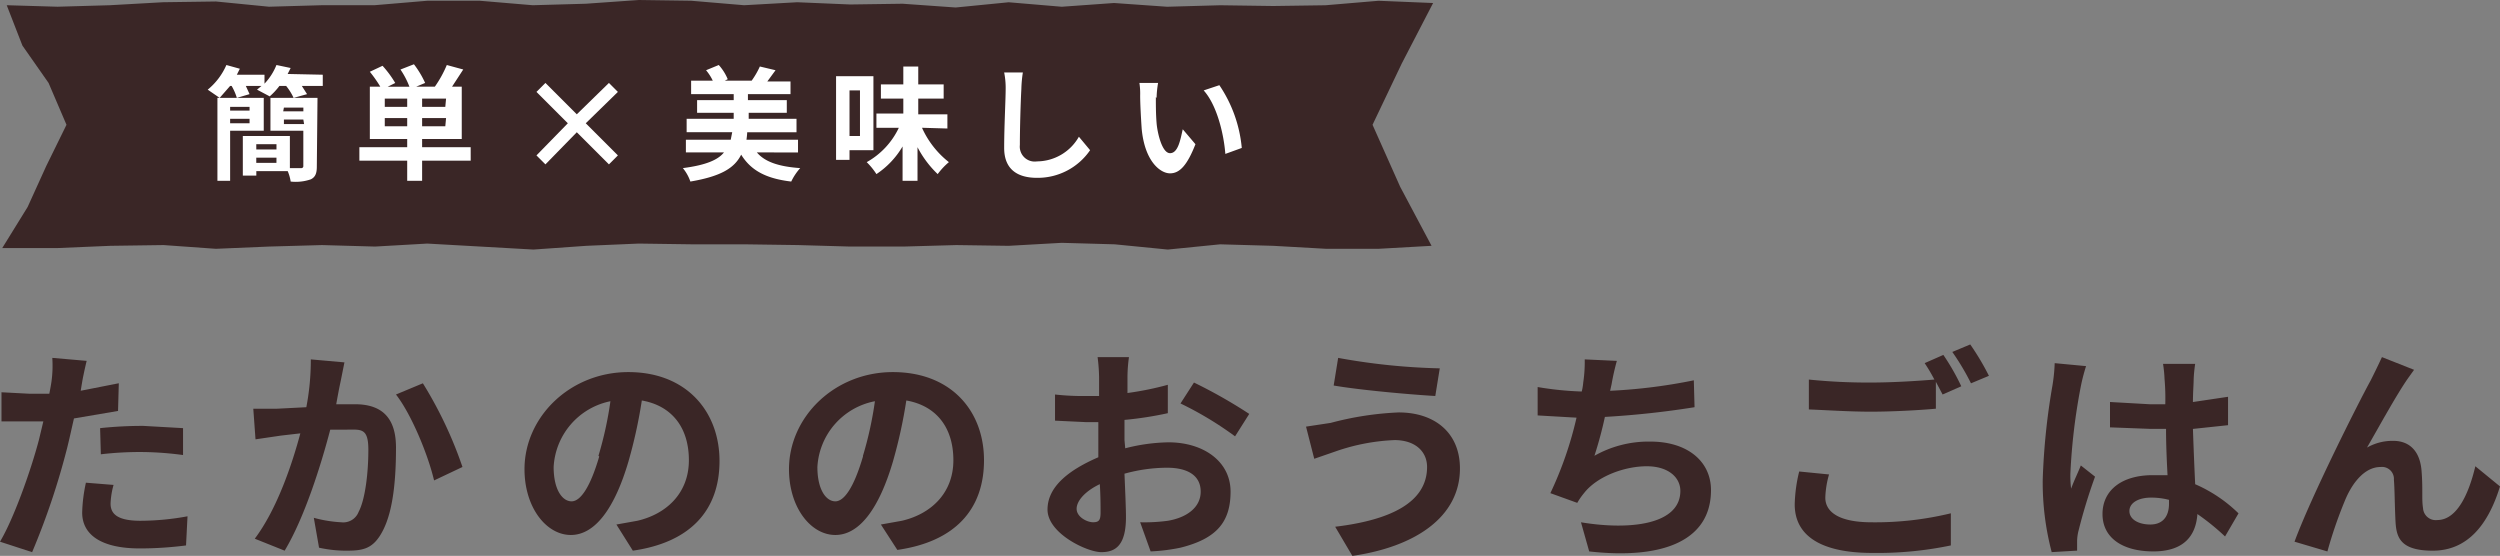
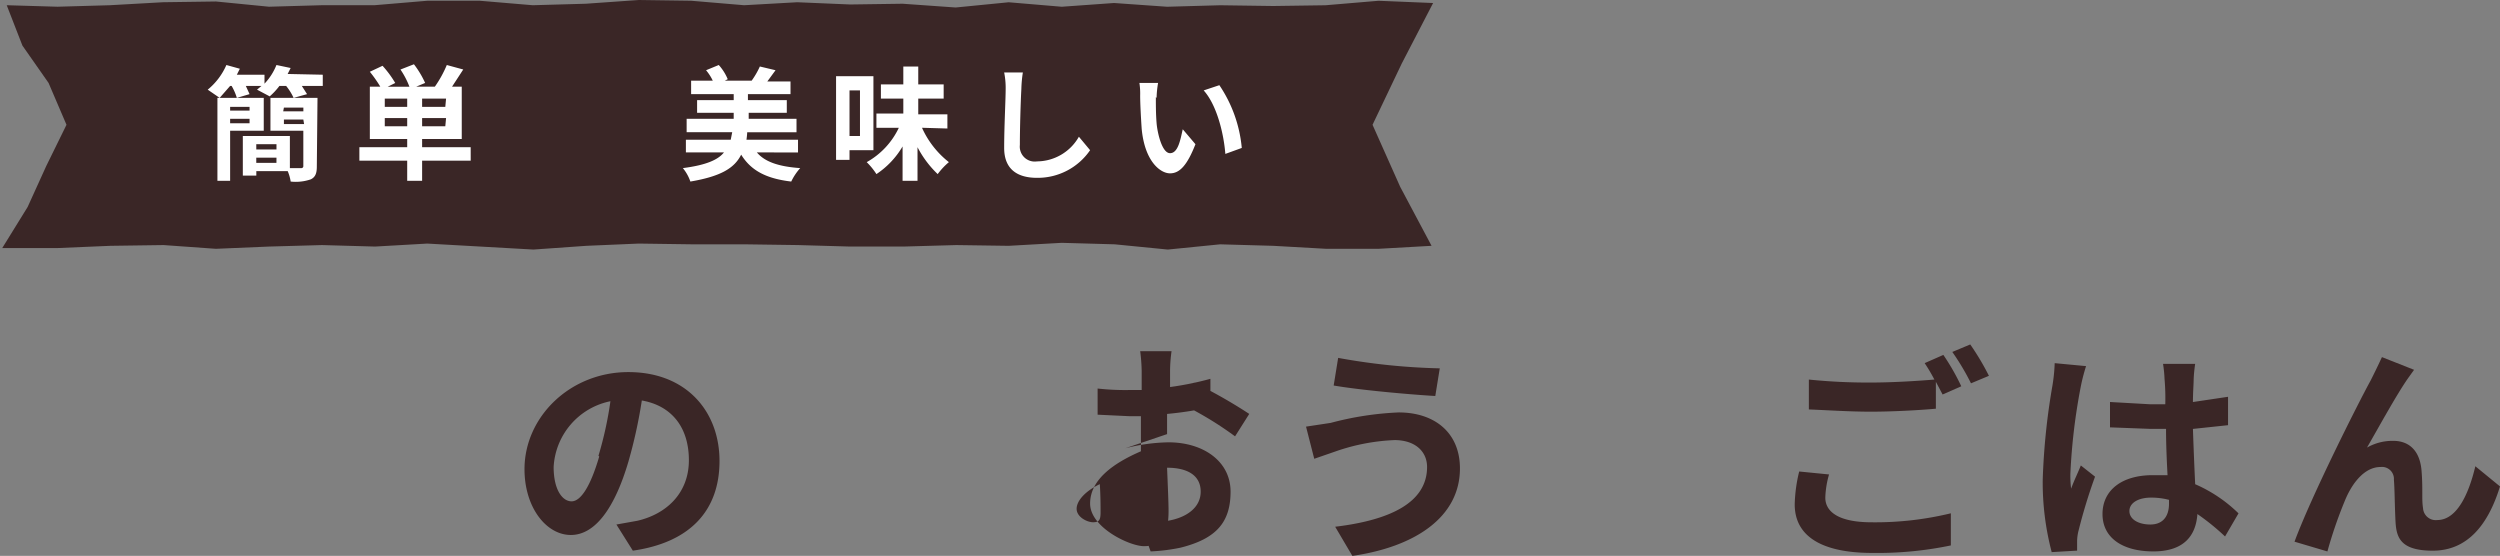
<svg xmlns="http://www.w3.org/2000/svg" width="366.582" height="81.511">
  <rect width="100%" height="100%" fill="#808080" stroke="none" />
  <g id="グループ_391" data-name="グループ 391" transform="translate(-.768 464.688)">
    <g id="グループ_392" data-name="グループ 392">
-       <path id="パス_3025" data-name="パス 3025" d="M18.01 64.179l-6.464 1.1c-.329 1.424-.657 2.958-.986 4.273a106.929 106.929 0 01-5.149 15.333L.7 83.351c1.972-3.287 4.492-10.3 5.7-14.9l.657-2.739H.919V61.44l4.163.219h2.849q.219-1.1.329-1.862a17.2 17.2 0 00.11-3.4l5.04.438c-.219.876-.548 2.41-.657 3.068l-.219 1.315 5.587-1.1zm-.657 10.846a11.5 11.5 0 00-.438 2.739c0 1.424.876 2.52 4.382 2.52a38.346 38.346 0 006.9-.657L27.98 83.9a53.026 53.026 0 01-6.793.438c-5.587 0-8.436-1.972-8.436-5.259A22.679 22.679 0 0113.3 74.7zM15.381 66.7a58.65 58.65 0 016.354-.329l5.807.329v3.944a47.767 47.767 0 00-5.7-.438 48.863 48.863 0 00-6.354.329z" transform="translate(.067 -468.609)" fill="#3a2626" />
-       <path id="パス_3026" data-name="パス 3026" d="M47.966 57.038l-.548 2.739c-.219.986-.438 2.191-.657 3.4H49.5c3.506 0 6.026 1.534 6.026 6.354s-.438 9.2-1.862 12.051-2.958 3.068-5.478 3.068a18.516 18.516 0 01-3.944-.438l-.767-4.382a19.064 19.064 0 004.054.657 2.41 2.41 0 002.52-1.534c.986-1.862 1.424-5.807 1.424-9.093s-1.1-2.958-3.287-2.958h-2.3C44.57 71.938 42.16 79.717 39.2 84.647l-4.382-1.753c3.288-4.382 5.482-10.956 6.682-15.448l-2.849.329-3.725.548-.326-4.492h3.506l4.273-.219a36.812 36.812 0 00.657-7.012zm11.5 3.068a59.82 59.82 0 015.807 12.271l-4.163 1.972c-.876-3.725-3.287-9.641-5.587-12.6z" transform="translate(3.308 -468.59)" fill="#3a2626" />
      <path id="パス_3027" data-name="パス 3027" d="M84.376 80.65l3.068-.548c4.273-.986 7.56-4.054 7.56-8.874s-2.52-8-6.9-8.765a71.868 71.868 0 01-1.972 8.984c-1.972 6.683-4.821 10.737-8.436 10.737S70.9 78.13 70.9 72.543c0-7.669 6.683-14.243 15.229-14.243s13.366 5.807 13.366 13.037-4.273 11.942-12.709 13.147zm-2.63-10.079a53.248 53.248 0 001.753-8 10.408 10.408 0 00-8.326 9.641c0 3.4 1.315 5.04 2.629 5.04s2.739-2.082 4.054-6.574" transform="translate(6.777 -468.427)" fill="#3a2626" />
-       <path id="パス_3028" data-name="パス 3028" d="M119.776 80.65l3.068-.548c4.273-.986 7.56-4.054 7.56-8.874s-2.52-8-6.9-8.765a71.869 71.869 0 01-1.972 8.984c-1.972 6.683-4.821 10.737-8.436 10.737s-6.796-4.054-6.796-9.641c0-7.669 6.683-14.243 15.229-14.243s13.366 5.7 13.366 12.928-4.273 11.942-12.709 13.147zm-2.629-10.079a53.246 53.246 0 001.753-8 10.408 10.408 0 00-8.436 9.641c0 3.4 1.315 5.04 2.629 5.04s2.739-2.082 4.054-6.574" transform="translate(10.16 -468.427)" fill="#3a2626" />
-       <path id="パス_3029" data-name="パス 3029" d="M152.294 69.666a26.951 26.951 0 016.354-.876c5.04 0 9.093 2.739 9.093 7.231s-2.082 6.9-7.34 8.217a27.061 27.061 0 01-4.382.548l-1.534-4.273a25.418 25.418 0 004.054-.219c2.629-.438 4.821-1.862 4.821-4.273s-1.972-3.506-4.93-3.506a23.554 23.554 0 00-6.245.876c.11 2.629.219 5.149.219 6.354 0 4.163-1.534 5.149-3.615 5.149s-7.889-2.738-7.889-6.244 3.4-5.916 7.45-7.669v-5.149h-1.75l-4.6-.219v-3.835a36.376 36.376 0 004.6.219h1.863v-2.739a26.192 26.192 0 00-.219-2.958h4.6a21.541 21.541 0 00-.219 2.849v2.41a45.248 45.248 0 005.916-1.205v4.163a51.629 51.629 0 01-6.354.986v2.958zm-3.615 9.312c0-.876 0-2.3-.11-4.054-2.082.986-3.4 2.41-3.4 3.615s1.534 1.972 2.41 1.972 1.1-.329 1.1-1.424m13.695-19.063a73.3 73.3 0 018.107 4.6l-2.081 3.289a50.4 50.4 0 00-8-4.821z" transform="translate(13.468 -468.619)" fill="#3a2626" />
+       <path id="パス_3029" data-name="パス 3029" d="M152.294 69.666a26.951 26.951 0 016.354-.876c5.04 0 9.093 2.739 9.093 7.231s-2.082 6.9-7.34 8.217a27.061 27.061 0 01-4.382.548l-1.534-4.273a25.418 25.418 0 004.054-.219c2.629-.438 4.821-1.862 4.821-4.273s-1.972-3.506-4.93-3.506c.11 2.629.219 5.149.219 6.354 0 4.163-1.534 5.149-3.615 5.149s-7.889-2.738-7.889-6.244 3.4-5.916 7.45-7.669v-5.149h-1.75l-4.6-.219v-3.835a36.376 36.376 0 004.6.219h1.863v-2.739a26.192 26.192 0 00-.219-2.958h4.6a21.541 21.541 0 00-.219 2.849v2.41a45.248 45.248 0 005.916-1.205v4.163a51.629 51.629 0 01-6.354.986v2.958zm-3.615 9.312c0-.876 0-2.3-.11-4.054-2.082.986-3.4 2.41-3.4 3.615s1.534 1.972 2.41 1.972 1.1-.329 1.1-1.424m13.695-19.063a73.3 73.3 0 018.107 4.6l-2.081 3.289a50.4 50.4 0 00-8-4.821z" transform="translate(13.468 -468.619)" fill="#3a2626" />
      <path id="パス_3030" data-name="パス 3030" d="M188.537 68.451a29.8 29.8 0 00-8.655 1.643l-3.177 1.1-1.205-4.715 3.615-.548a45.9 45.9 0 019.97-1.534c5.259 0 8.984 2.958 8.984 8.217 0 7.121-6.574 11.5-15.776 12.818l-2.52-4.273c8.217-.986 13.476-3.615 13.476-8.765 0-2.191-1.643-3.944-4.821-3.944m6.683-10.518l-.657 4.054c-3.835-.219-11.065-.876-14.9-1.534l.657-4.054a93.673 93.673 0 0014.9 1.534" transform="translate(16.775 -468.609)" fill="#3a2626" />
-       <path id="パス_3031" data-name="パス 3031" d="M229.507 63.612a130.679 130.679 0 01-13.147 1.424 58.5 58.5 0 01-1.534 5.7 16.105 16.105 0 018.217-2.082c5.368 0 8.874 2.849 8.874 7.121 0 7.45-7.121 10.189-17.858 8.984l-1.205-4.273c7.231 1.205 14.571.329 14.571-4.6 0-1.972-1.753-3.615-4.93-3.615s-7.231 1.424-9.2 3.944a9.749 9.749 0 00-.986 1.424l-3.944-1.424a53.686 53.686 0 003.835-11.069l-5.7-.329v-4.163a46.891 46.891 0 006.464.657 8.089 8.089 0 00.219-1.311 20.266 20.266 0 00.219-3.4l4.711.219a34.627 34.627 0 00-.767 3.4l-.219.986a79.759 79.759 0 0012.273-1.537z" transform="translate(19.738 -468.59)" fill="#3a2626" />
      <path id="パス_3032" data-name="パス 3032" d="M245.94 73.663a13.693 13.693 0 00-.548 3.4c0 2.082 1.972 3.615 6.793 3.615A47 47 0 00263.8 79.36v4.711a52.917 52.917 0 01-11.5 1.1c-7.56 0-11.394-2.52-11.394-7.121a22.131 22.131 0 01.657-4.821zm16.76-17.529a32.844 32.844 0 012.629 4.6l-2.739 1.205-.986-1.862v3.944c-2.3.219-6.464.438-9.532.438s-6.354-.219-9.093-.329v-4.381a85.566 85.566 0 008.984.438c3.177 0 6.793-.219 9.422-.438a25.431 25.431 0 00-1.424-2.41zm3.944-1.534a37.033 37.033 0 012.739 4.6l-2.629 1.1a35.5 35.5 0 00-2.739-4.6z" transform="translate(23.026 -468.781)" fill="#3a2626" />
      <path id="パス_3033" data-name="パス 3033" d="M280.455 57.538a27.6 27.6 0 00-.767 2.958 87.649 87.649 0 00-1.534 12.818 15.337 15.337 0 00.11 2.191c.438-1.205.986-2.3 1.424-3.4l2.082 1.643a79.659 79.659 0 00-2.41 7.888 6.576 6.576 0 00-.219 1.534v1.424l-3.725.219a39.989 39.989 0 01-1.316-10.622 98.278 98.278 0 011.424-13.8 24.976 24.976 0 00.329-3.287zm20.378 24.979a33.852 33.852 0 00-4.054-3.287c-.219 3.177-1.972 5.478-6.464 5.478s-7.45-1.972-7.45-5.478 2.849-5.7 7.34-5.7h2.195c-.11-2.082-.219-4.492-.219-6.793h-2.41l-5.807-.219V62.8l5.807.329h2.3a33.191 33.191 0 00-.11-3.725 18.732 18.732 0 00-.219-2.191h4.711a20.929 20.929 0 00-.219 2.191c0 .767-.11 1.972-.11 3.4l5.149-.767V66.2l-5.149.548c.11 3.177.219 5.807.329 8.107a21.035 21.035 0 016.354 4.273zm-8.217-5.368a10.3 10.3 0 00-2.629-.329c-1.862 0-3.177.767-3.177 1.972s1.315 1.972 3.068 1.972 2.739-1.1 2.739-3.068z" transform="translate(26.199 -468.542)" fill="#3a2626" />
      <path id="パス_3034" data-name="パス 3034" d="M324.234 59.7c-1.643 2.41-4.163 7.012-5.807 9.86a7.559 7.559 0 013.835-.986c2.52 0 3.944 1.643 4.163 4.382s0 4.163.219 5.478a1.862 1.862 0 002.082 1.753c2.849 0 4.6-3.725 5.588-7.888l3.615 2.958c-1.753 5.7-4.821 9.422-9.86 9.422s-5.368-2.191-5.478-4.6-.11-4.492-.219-5.807a1.753 1.753 0 00-1.972-1.862c-2.3 0-4.163 2.3-5.259 5.04a63.983 63.983 0 00-2.52 7.34l-4.821-1.429c2.41-6.574 9.422-20.487 11.175-23.665.438-.876.986-1.972 1.643-3.4l4.711 1.862-1.1 1.534" transform="translate(29.421 -468.619)" fill="#3a2626" />
      <path id="パス_3035" data-name="パス 3035" d="M210.585 44.545l-7.779.438h-7.669l-7.779-.438-7.779-.219-7.669.767-7.779-.767-7.779-.219-7.779.438-7.669-.11-7.779.219h-7.779l-7.669-.219-7.779-.11h-7.779l-7.779-.11-7.669.329-7.779.548-7.779-.438-7.779-.438-7.669.438-7.779-.219-7.779.219-7.779.329-7.669-.548-7.779.11-7.779.329H1l3.725-6.026 2.739-6.026 2.958-6.022-2.629-6.139-3.835-5.478-2.3-5.916 7.45.219 7.669-.219 7.779-.438 7.779-.11 7.779.767 7.669-.219h7.777l7.779-.657h7.669l7.779.657 7.779-.219 7.778-.548 7.669.11 7.779.657 7.779-.438 7.779.329 7.669-.11 7.781.552 7.779-.767 7.779.657 7.669-.548 7.779.548 7.779-.219 7.779.11 7.669-.11 7.779-.657 8 .329-4.6 8.874-4.282 8.983 4.054 9.093z" transform="translate(.096 -473.188)" fill="#3a2626" />
      <path id="パス_3036" data-name="パス 3036" d="M45.372 18.624v1.643H42.3l.767 1.205-1.972.548A8.217 8.217 0 0040 20.268h-.986a9.97 9.97 0 01-1.421 1.532l-1.862-.986.657-.548h-2.3l.548 1.205-1.862.548a8.327 8.327 0 00-.767-1.753h-.219l-1.534 1.753-1.754-1.204a9.641 9.641 0 002.739-3.615l1.972.548-.438.876h4.054v1.315a8.655 8.655 0 001.752-2.739l2.082.438-.438.876zm-13.585 8.217v7.34h-1.863v-12.16h6.793v4.821zm0-2.958h2.849v-.548h-2.849zm2.849 1.205h-2.849v.657h2.849zM44.5 32.1c0 .986-.219 1.534-.876 1.862a6.793 6.793 0 01-2.958.329 6.245 6.245 0 00-.438-1.534h-4.6v.657h-1.979v-5.806h6.9v4.711h1.643a.291.291 0 00.329-.329v-5.149H37.7v-4.82h6.9zm-8.874-2.52h2.958v-.767h-2.963zm2.958 1.205h-2.963v.767h2.958zm.986-6.793h2.958v-.548h-2.853zm2.953 1.208h-2.848v.657h2.958z" transform="translate(2.725 -472.356)" fill="#fff" />
      <path id="パス_3037" data-name="パス 3037" d="M65.124 31.233H58v2.958h-2.188v-2.958H48.8v-1.972h7.012v-1.205h-5.478v-7.669h1.534a18.515 18.515 0 00-1.534-2.187l1.862-.876a15.228 15.228 0 011.862 2.52l-1.1.548h3.182a12.161 12.161 0 00-1.315-2.52L56.8 17.1a13.8 13.8 0 011.643 2.739l-1.315.548h2.739a16.653 16.653 0 001.753-3.177l2.41.657-1.643 2.52h1.424v7.669H58v1.205h7.121zm-9.312-9.093h-3.287v1.205h3.287zm0 2.849h-3.287v1.205h3.287zm5.7-2.849H58v1.205h3.4zm0 2.849H58v1.205h3.4z" transform="translate(4.664 -472.365)" fill="#fff" />
-       <path id="パス_3038" data-name="パス 3038" d="M83.127 31.542l-4.711-4.711-4.6 4.711-1.316-1.315 4.6-4.711-4.6-4.6 1.315-1.316 4.6 4.6 4.711-4.6 1.315 1.315-4.711 4.6 4.711 4.711z" transform="translate(6.93 -472.126)" fill="#fff" />
      <path id="パス_3039" data-name="パス 3039" d="M102.946 30.018c1.205 1.424 3.287 2.082 6.354 2.3a8.327 8.327 0 00-1.315 1.972c-3.725-.438-5.916-1.643-7.34-3.944-.986 1.972-2.958 3.177-7.45 3.944a6.355 6.355 0 00-1.1-1.972c3.4-.438 5.149-1.205 6.026-2.3h-5.583v-1.862h6.574l.219-1.1h-6.683v-1.968h6.9v-.876h-5.366v-1.863h5.368v-.876h-6.245V19.5h3.177a7.231 7.231 0 00-.986-1.534l1.862-.767a7.231 7.231 0 011.315 2.082l-.438.219h3.944a11.941 11.941 0 001.205-2.082l2.3.548-1.204 1.644h3.4v1.862h-6.245v.876h5.7v1.862h-5.587v.876h7.012v1.974h-7.231a10.842 10.842 0 01-.11 1.1h7.56v1.862z" transform="translate(8.804 -472.356)" fill="#fff" />
      <path id="パス_3040" data-name="パス 3040" d="M114.572 29.671v1.424H112.6V18.824h5.478v10.847zm0-2.082h1.534v-6.683h-1.534zm10.628-1.205a13.366 13.366 0 003.944 5.04 10.189 10.189 0 00-1.643 1.753 15.01 15.01 0 01-2.958-3.944v4.93h-2.191v-5.04a12.38 12.38 0 01-3.835 4.054 10.079 10.079 0 00-1.424-1.753 11.284 11.284 0 004.711-5.04h-3.287V24.3h3.944v-2.189h-3.287v-2.082h3.287V17.4h2.191v2.629h3.725v2.082h-3.725v2.3h4.273v2.082z" transform="translate(10.763 -472.337)" fill="#fff" />
      <path id="パス_3041" data-name="パス 3041" d="M137.839 18.2a18.515 18.515 0 00-.219 2.41c-.11 1.972-.219 5.916-.219 8.217a2.191 2.191 0 002.52 2.41 7.121 7.121 0 006.135-3.615l1.643 1.972a9.312 9.312 0 01-7.779 4.054c-2.958 0-4.821-1.315-4.821-4.382s.219-7.121.219-8.655a11.4 11.4 0 00-.219-2.41z" transform="translate(12.913 -472.26)" fill="#fff" />
      <path id="パス_3042" data-name="パス 3042" d="M155.61 21.682c0 1.205 0 2.52.11 3.835s.767 4.382 1.972 4.382 1.534-2.082 1.862-3.506l1.862 2.191c-1.205 3.068-2.3 4.273-3.725 4.273s-3.725-1.753-4.163-6.574c-.11-1.643-.219-3.725-.219-4.821a10.3 10.3 0 00-.11-1.862h2.739a14.242 14.242 0 00-.219 2.191m12.49 7.34l-2.41.876c-.219-2.849-1.205-7.121-3.177-9.312l2.3-.767a19.611 19.611 0 013.287 9.2" transform="translate(14.644 -472.126)" fill="#fff" />
    </g>
  </g>
</svg>